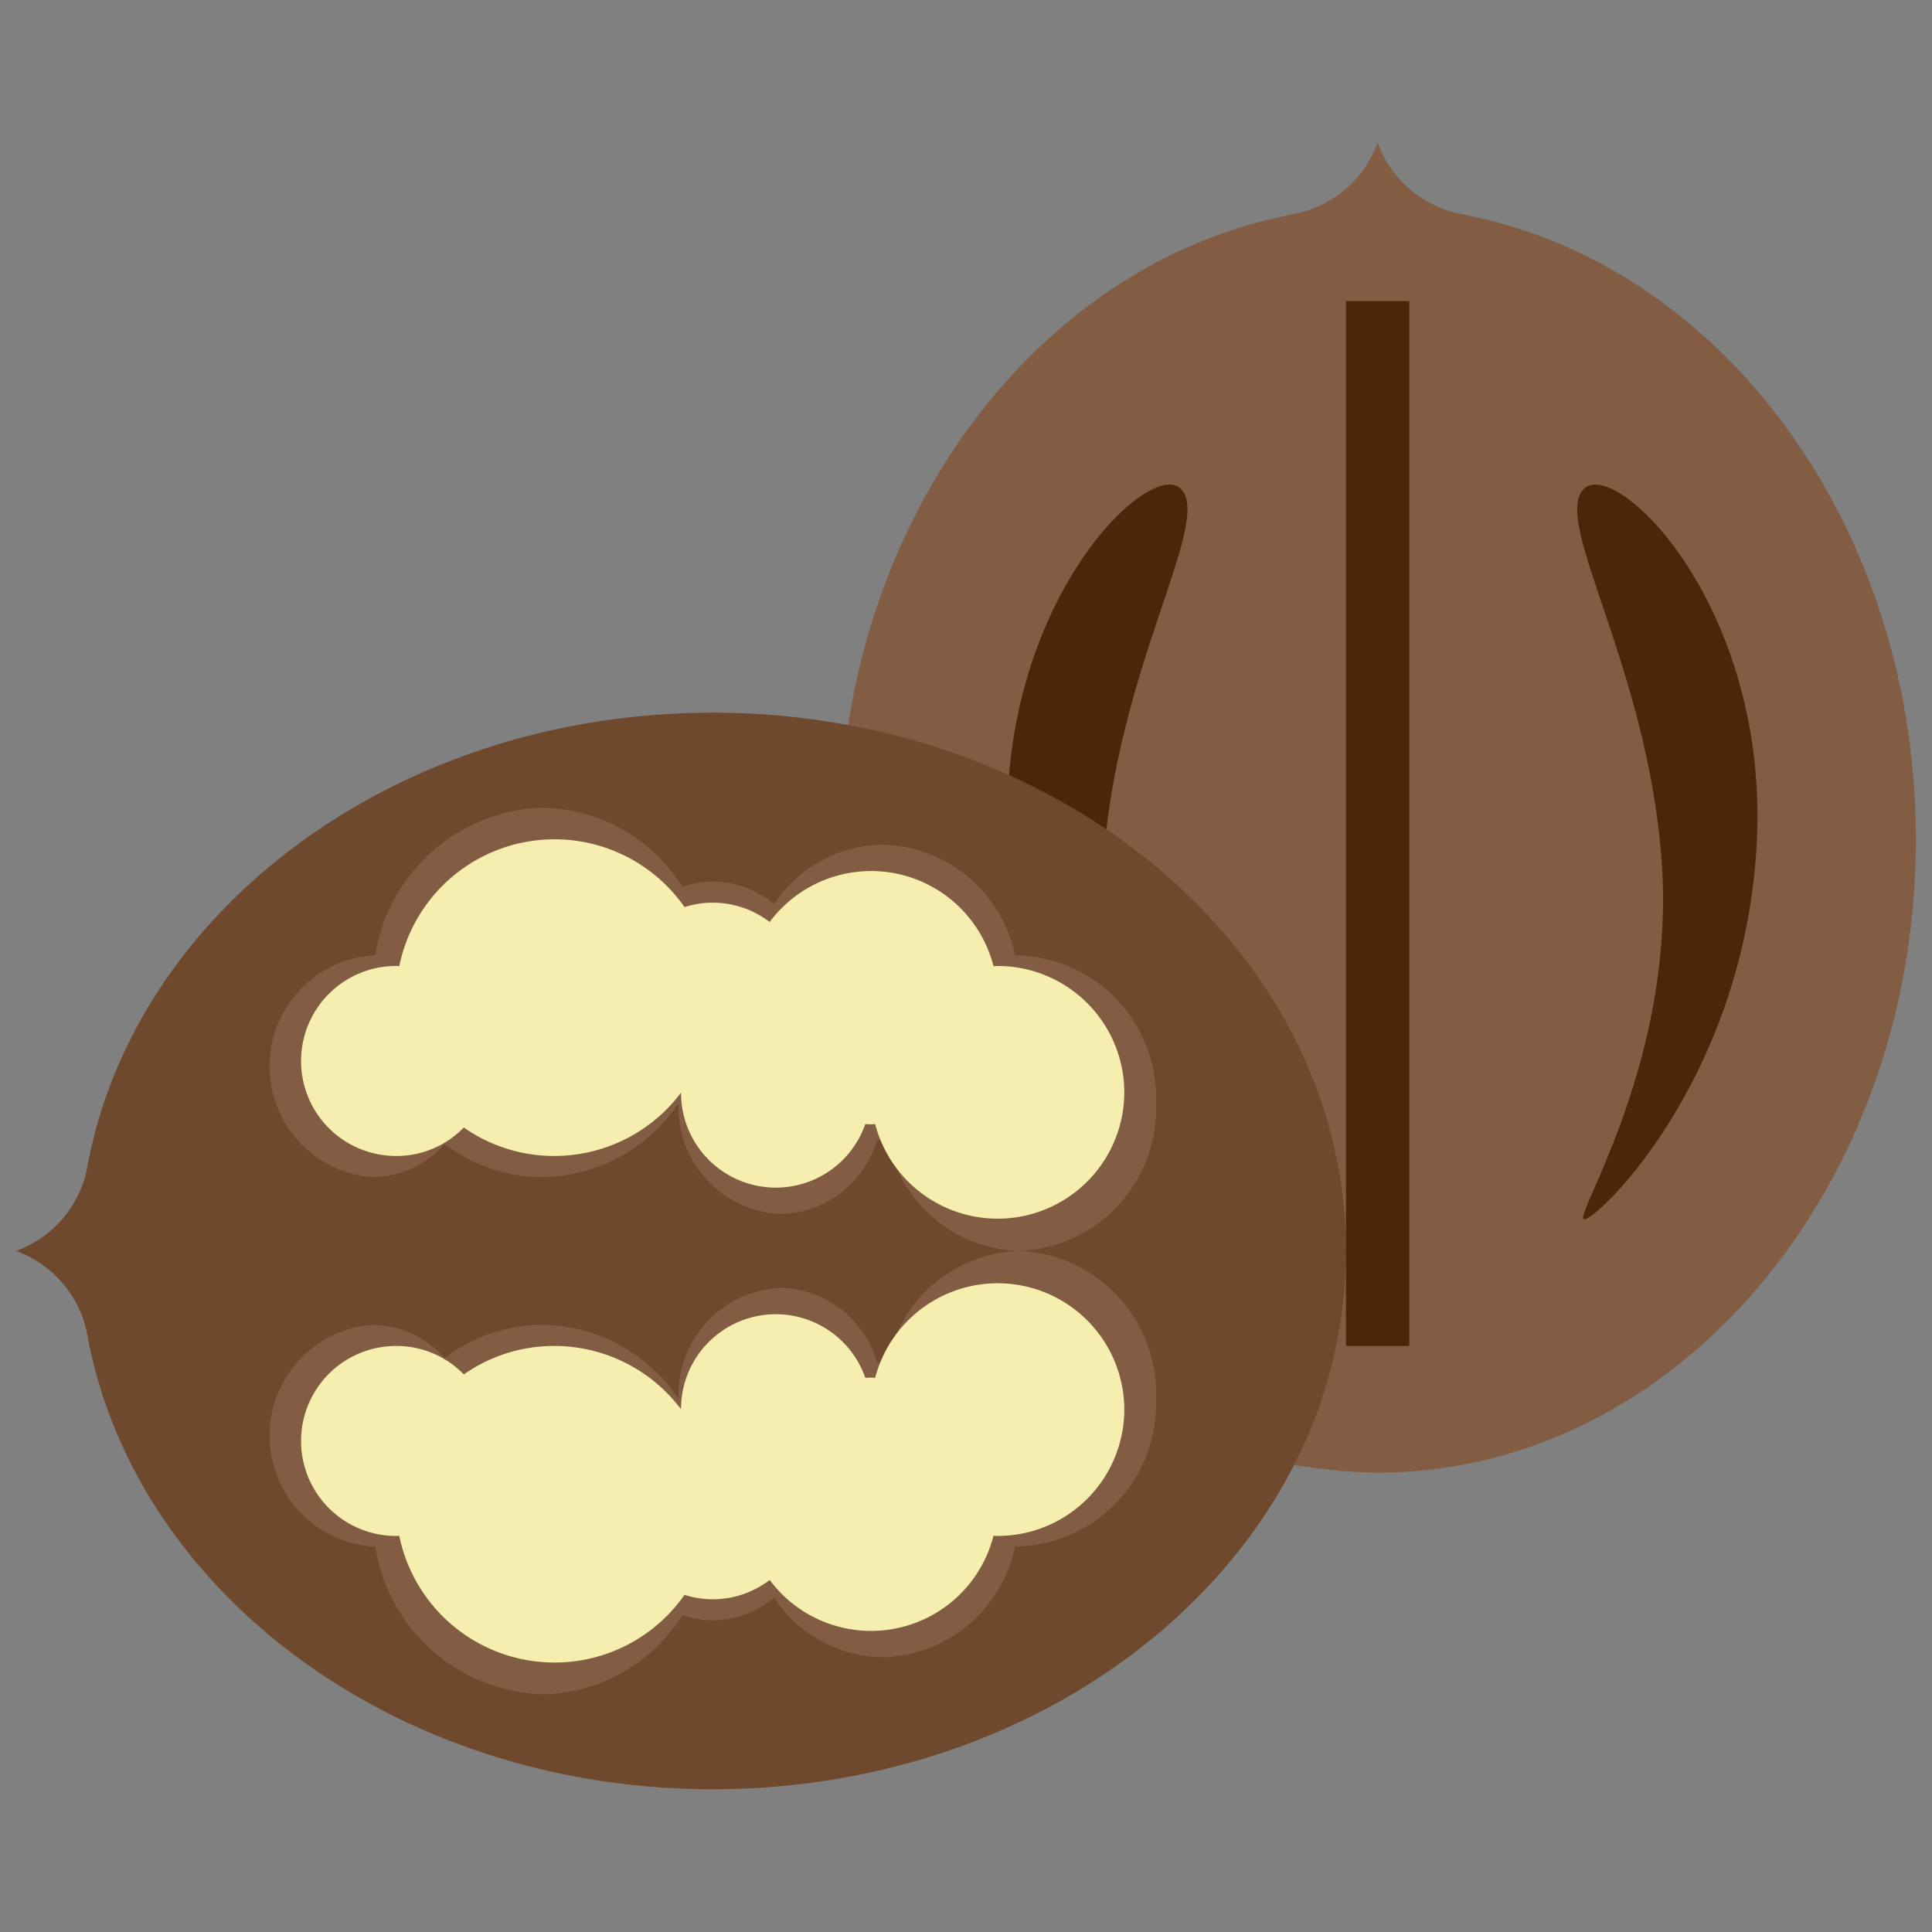
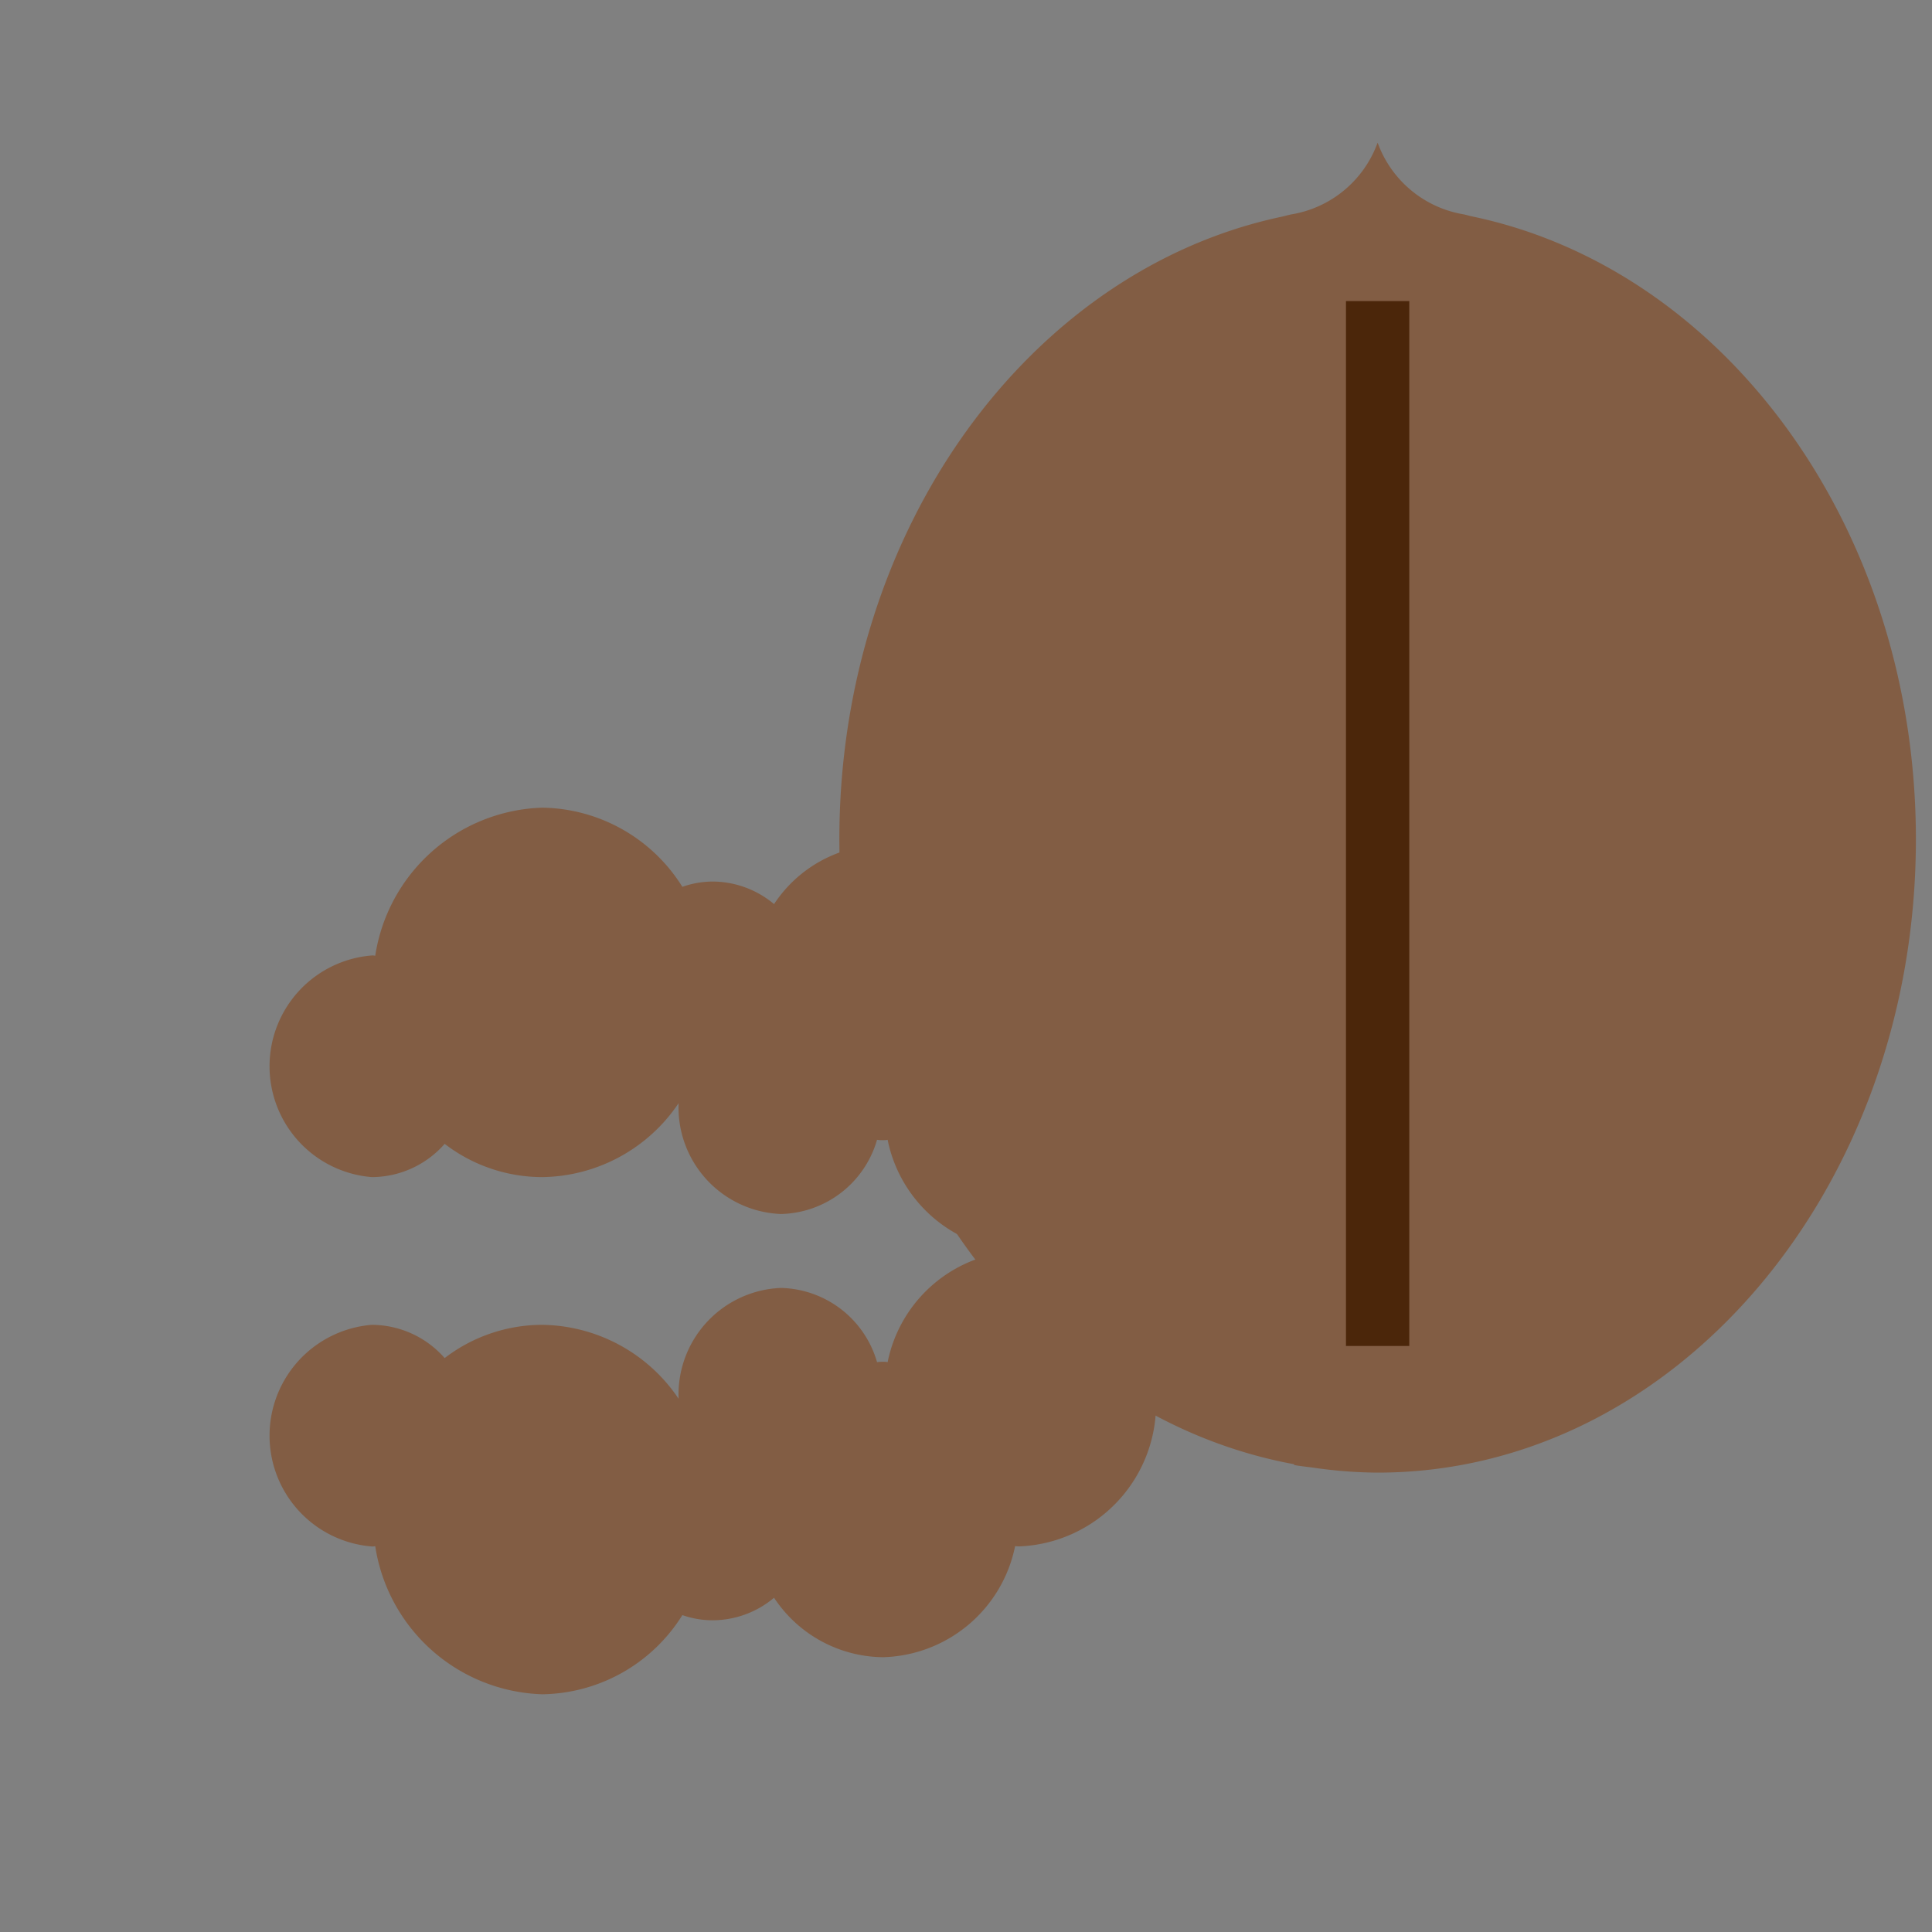
<svg xmlns="http://www.w3.org/2000/svg" fill-rule="evenodd" stroke-linejoin="round" stroke-miterlimit="2" clip-rule="evenodd" viewBox="0 0 120 120">
  <rect x="0" y="0" width="120" height="120" fill="#808080" stroke="none" />
  <g fill-rule="nonzero">
    <path fill="#825d44" d="M91.449 13.445c-.187-.037-.366-.098-.552-.134a6.885 6.885 0 0 1-5.213-4.15l-.117-.294-.118.294a6.885 6.885 0 0 1-5.213 4.15c-.21.04-.414.102-.622.148-15.619 3.306-27.48 19.344-27.48 38.674 0 19.649 12.258 35.885 28.26 38.816l-.02.045c.394.073.787.11 1.19.164 1.325.196 2.663.3 4.003.309 18.465 0 33.433-17.61 33.433-39.334 0-19.358-11.896-35.414-27.551-38.688z" />
-     <path fill="#4b260a" d="M103.216 53.579c.837 12.124-5.299 21.663-4.866 22.136.433.474 9.917-8.308 10.758-23.189.841-14.879-8.814-24.224-10.758-22.136s4.024 11.073 4.866 23.189zM68.524 53.579c-.84 12.115 5.298 21.663 4.857 22.136-.44.474-9.916-8.308-10.757-23.189-.842-14.879 8.823-24.224 10.75-22.136s-4.01 11.073-4.85 23.189z" />
-     <path fill="#6f492d" d="M83.6 77.7a29.275 29.275 0 0 1-3.225 13.294c-6.058 11.86-19.942 20.14-36.108 20.14-19.589 0-35.833-12.175-38.823-28.104a6.885 6.885 0 0 0-4.15-5.212L1 77.7l.294-.118a6.885 6.885 0 0 0 4.15-5.212c2.99-15.93 19.234-28.103 38.823-28.103a45.17 45.17 0 0 1 8.398.767C70.365 48.299 83.6 61.69 83.6 77.7z" />
    <path fill="#4b260a" d="M83.6 18.7h3.933v64.9H83.6z" />
    <path fill="#825d44" d="M71.8 68.521a8.85 8.85 0 0 1-8.472 9.18 8.61 8.61 0 0 1-8.196-6.907c-.09.019-.182.027-.275.023a2.129 2.129 0 0 1-.382-.023 6.364 6.364 0 0 1-5.971 4.61 6.624 6.624 0 0 1-6.355-6.883 10.362 10.362 0 0 1-8.472 4.591 9.965 9.965 0 0 1-6.058-2.065 6.043 6.043 0 0 1-4.523 2.065 6.905 6.905 0 0 1 0-13.766.686.686 0 0 1 .21.02 10.843 10.843 0 0 1 10.37-9.2c3.55.05 6.831 1.902 8.707 4.917a5.726 5.726 0 0 1 1.884-.329 5.974 5.974 0 0 1 3.811 1.401 8.204 8.204 0 0 1 6.779-3.693 8.61 8.61 0 0 1 8.195 6.904c.091-.018.184-.024.276-.02A8.848 8.848 0 0 1 71.8 68.52z" />
-     <path fill="#f6eeaf" d="M69.833 67.867a7.866 7.866 0 0 1-15.477 1.947c-.085.015-.17.023-.256.02a2.157 2.157 0 0 1-.353-.02A5.887 5.887 0 0 1 42.3 67.867a9.851 9.851 0 0 1-7.867 3.933 9.748 9.748 0 0 1-5.624-1.77A5.822 5.822 0 0 1 24.6 71.8a5.9 5.9 0 0 1 0-11.8.681.681 0 0 1 .197.02 9.843 9.843 0 0 1 17.72-3.678 5.72 5.72 0 0 1 1.75-.275c1.28 0 2.523.42 3.54 1.2a7.848 7.848 0 0 1 13.904 2.753c.084-.016.17-.024.256-.02a7.867 7.867 0 0 1 7.866 7.867z" />
    <path fill="#825d44" d="M71.8 86.88a8.85 8.85 0 0 0-8.472-9.18 8.61 8.61 0 0 0-8.196 6.906 1.099 1.099 0 0 0-.275-.023 2.129 2.129 0 0 0-.382.023 6.364 6.364 0 0 0-5.971-4.61 6.624 6.624 0 0 0-6.355 6.883 10.362 10.362 0 0 0-8.472-4.591 9.965 9.965 0 0 0-6.058 2.065 6.043 6.043 0 0 0-4.523-2.065 6.905 6.905 0 0 0 0 13.766.686.686 0 0 0 .21-.02 10.843 10.843 0 0 0 10.37 9.2 10.423 10.423 0 0 0 8.707-4.917 5.72 5.72 0 0 0 1.884.322 5.96 5.96 0 0 0 3.811-1.4 8.205 8.205 0 0 0 6.779 3.693 8.612 8.612 0 0 0 8.195-6.905c.091.018.184.026.276.022a8.85 8.85 0 0 0 8.472-9.17z" />
-     <path fill="#f6eeaf" d="M69.833 87.533a7.867 7.867 0 0 1-7.866 7.867 1.137 1.137 0 0 1-.256-.02 7.848 7.848 0 0 1-13.904 2.754 5.821 5.821 0 0 1-3.54 1.2 5.72 5.72 0 0 1-1.75-.276 9.847 9.847 0 0 1-17.72-3.677.681.681 0 0 1-.197.02 5.9 5.9 0 0 1 0-11.8 5.822 5.822 0 0 1 4.209 1.768 9.748 9.748 0 0 1 5.624-1.769 9.851 9.851 0 0 1 7.867 3.933 5.886 5.886 0 0 1 11.447-1.947c.116-.015.235-.023.353-.02.086-.003.171.005.256.02a7.866 7.866 0 0 1 15.477 1.947z" />
  </g>
</svg>